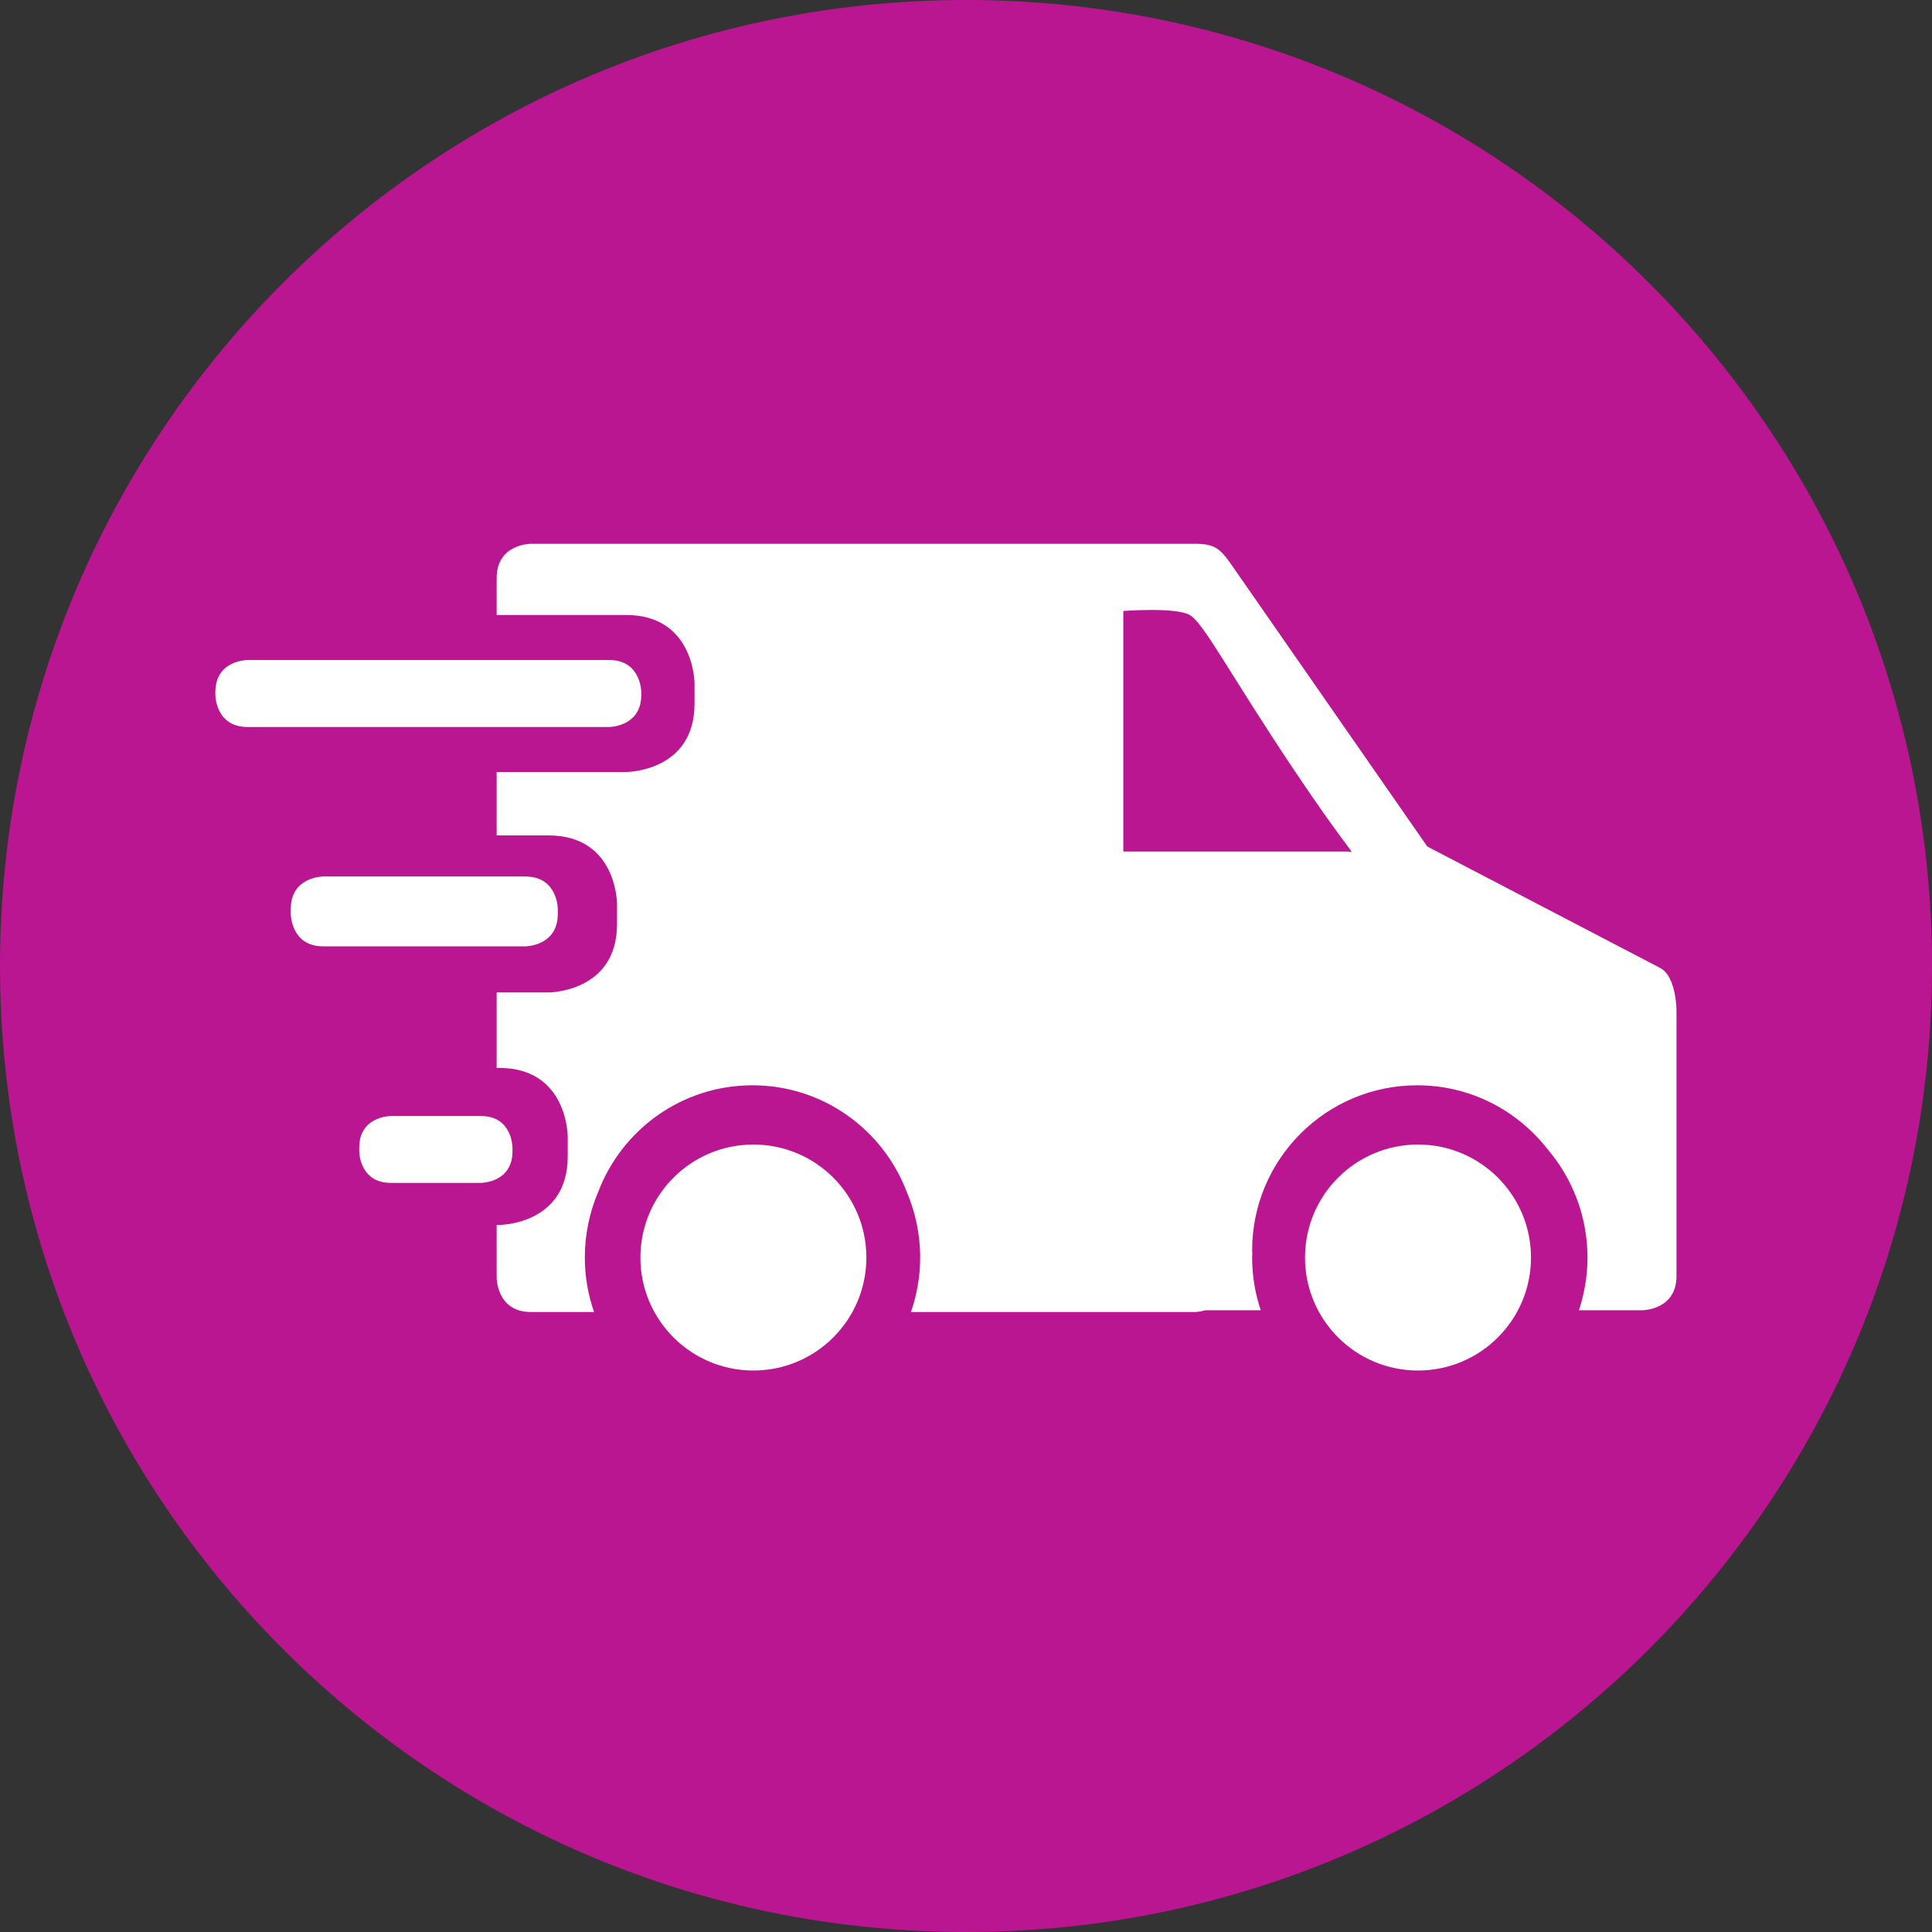
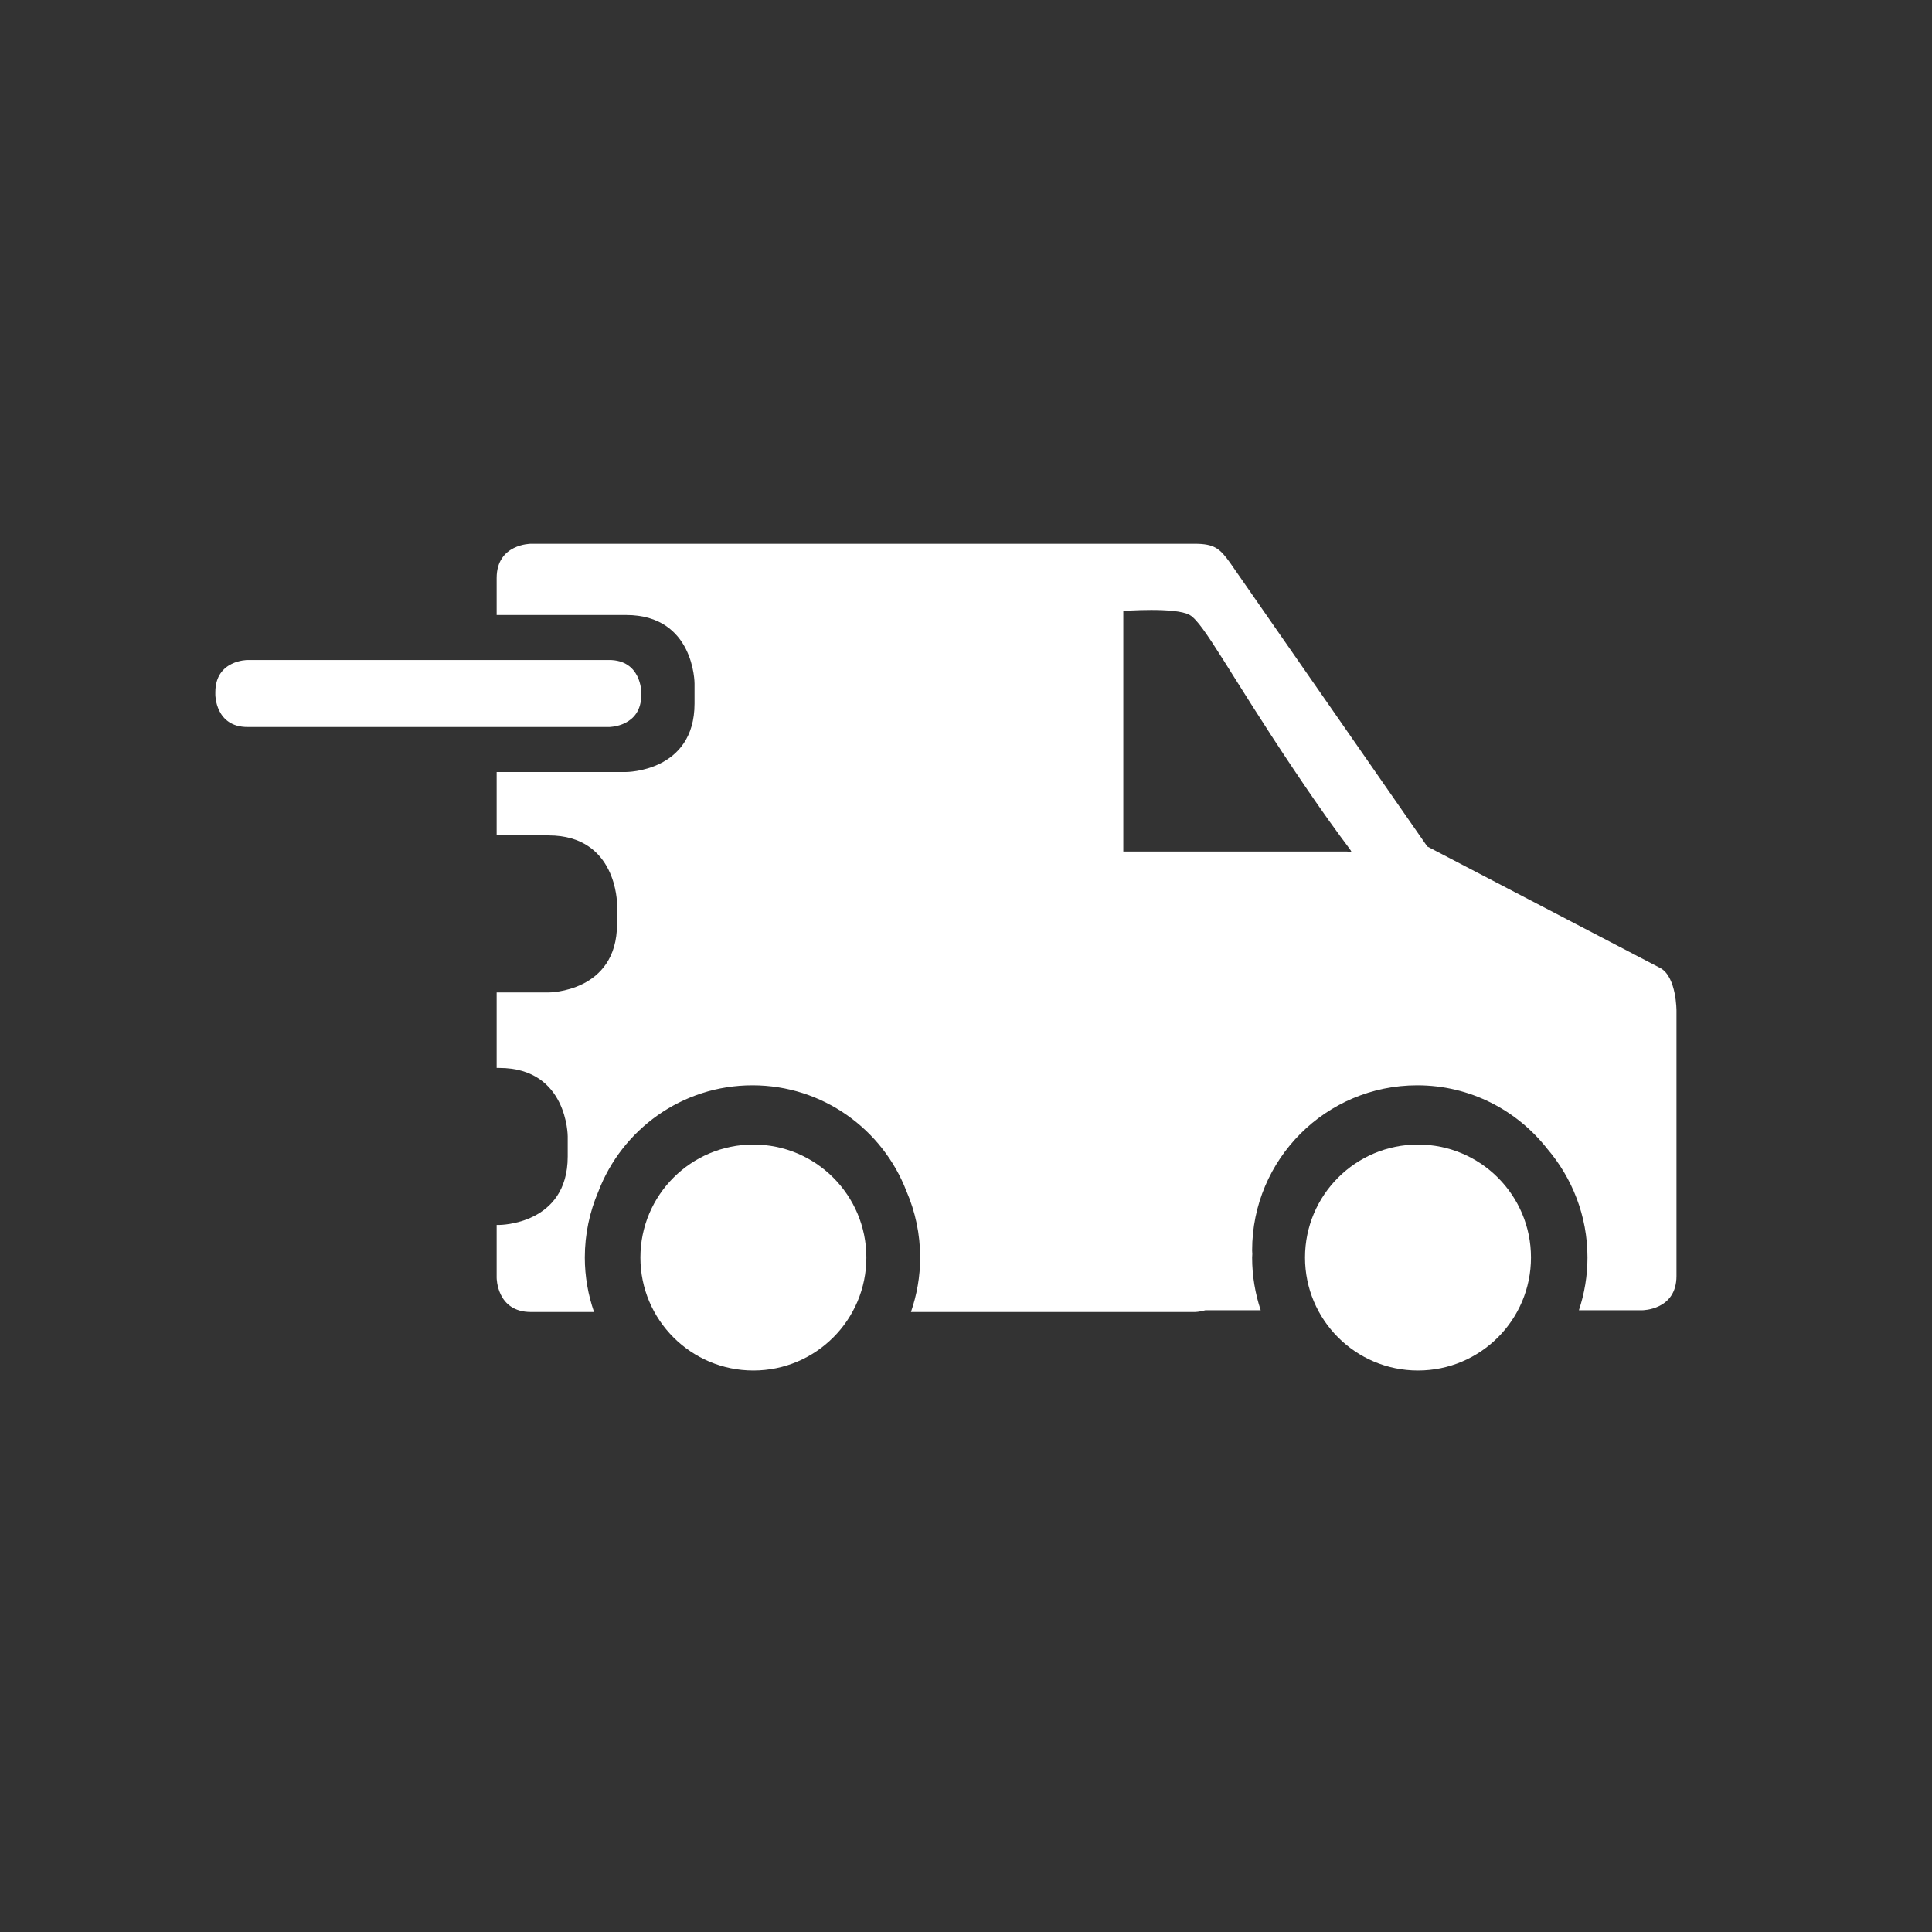
<svg xmlns="http://www.w3.org/2000/svg" xmlns:xlink="http://www.w3.org/1999/xlink" version="1.1" id="Ebene_1" x="0px" y="0px" width="960px" height="960px" viewBox="0 0 960 960" enable-background="new 0 0 960 960" xml:space="preserve">
  <rect x="0" y="0" width="960" height="960" fill="#333333" stroke="none" />
  <g>
    <defs>
      <rect id="SVGID_1_" width="960" height="960" />
    </defs>
    <clipPath id="SVGID_2_">
      <use xlink:href="#SVGID_1_" overflow="visible" />
    </clipPath>
-     <path clip-path="url(#SVGID_2_)" fill="#BA1691" d="M960,480c0,265.097-214.903,480-480,480C214.903,960,0,745.097,0,480   C0,214.903,214.903,0,480,0C745.097,0,960,214.903,960,480" />
  </g>
  <g>
    <defs>
      <rect id="SVGID_3_" x="107" y="270.202" width="726.037" height="410.798" />
    </defs>
    <clipPath id="SVGID_4_">
      <use xlink:href="#SVGID_3_" overflow="visible" />
    </clipPath>
    <path clip-path="url(#SVGID_4_)" fill="none" stroke="#FFEC00" stroke-width="6" d="M829.561,490.238" />
    <path clip-path="url(#SVGID_4_)" fill="#FFFFFF" d="M374.353,681c31.006,0,56.141-25.135,56.141-56.141   c0-31.007-25.135-56.143-56.141-56.143s-56.141,25.136-56.141,56.143C318.211,655.865,343.347,681,374.353,681" />
    <path clip-path="url(#SVGID_4_)" fill="#FFFFFF" d="M704.596,681c31.006,0,56.141-25.135,56.141-56.141   c0-31.007-25.135-56.143-56.141-56.143c-31.007,0-56.142,25.136-56.142,56.143C648.454,655.865,673.589,681,704.596,681" />
    <path clip-path="url(#SVGID_4_)" fill="#FFFFFF" d="M669.193,423.118H558.166V303.587c0,0,26.005-2.001,33.007,2   s20.005,29.508,51.515,76.521C674.195,429.12,673.805,423.118,669.193,423.118 M833.037,634.05V502.265   c0,0,0.071-16.522-7.801-21.132l-116.03-60.516L611.18,279.58c-5.001-7.002-7.802-9.379-17.505-9.379H263.789   c0,0-17.005,0-17.005,17.005v18.383h64.318c34.009,0,34.009,34.008,34.009,34.008V349.6c0,34.009-34.009,34.009-34.009,34.009   h-64.318v31.506h25.808c34.009,0,34.009,34.008,34.009,34.008v10.003c0,34.009-34.009,34.009-34.009,34.009h-25.808v37.51h1.302   c34.009,0,34.009,34.01,34.009,34.01v10.003c0,34.008-34.009,34.008-34.009,34.008h-1.302v26.259c0,0,0,17.004,17.005,17.004   h31.383c-2.918-8.491-4.578-17.565-4.578-27.048c0-11.605,2.385-22.649,6.672-32.688c11.761-30.913,41.587-52.918,76.626-52.918   c34.929,0,64.68,21.863,76.518,52.62c4.37,10.119,6.815,21.263,6.815,32.985c0,9.482-1.66,18.557-4.577,27.048h141.027   c0,0,2.345-0.009,5.282-0.874h27.482c-2.728-8.237-4.258-17.021-4.258-26.174c0-0.588,0.075-1.156,0.088-1.741   c-0.014-0.609-0.088-1.205-0.088-1.818c0-45.313,36.733-82.046,82.047-82.046c26.194,0,49.467,12.319,64.488,31.432   c12.499,14.572,20.096,33.47,20.096,54.174c0,9.153-1.53,17.937-4.258,26.174h31.478   C816.032,651.054,833.037,651.054,833.037,634.05" />
    <path clip-path="url(#SVGID_4_)" fill="#FFFFFF" d="M123,327.951c0,0-16,0-16,16v1.293c0,0,0,16,16,16h179.651c0,0,16,0,16-16   v-1.293c0,0,0-16-16-16H123z" />
-     <path clip-path="url(#SVGID_4_)" fill="#FFFFFF" d="M160.646,435.516c0,0-16.171,0-16.171,16.171v2.378c0,0,0,16.171,16.171,16.171   h100.356c0,0,16.171,0,16.171-16.171v-2.378c0,0,0-16.171-16.171-16.171H160.646z" />
-     <path clip-path="url(#SVGID_4_)" fill="#FFFFFF" d="M194.192,554.542c0,0-15.691,0-15.691,15.691v1.847c0,0,0,15.691,15.691,15.691   h44.765c0,0,15.691,0,15.691-15.691v-1.847c0,0,0-15.691-15.691-15.691H194.192z" />
  </g>
</svg>